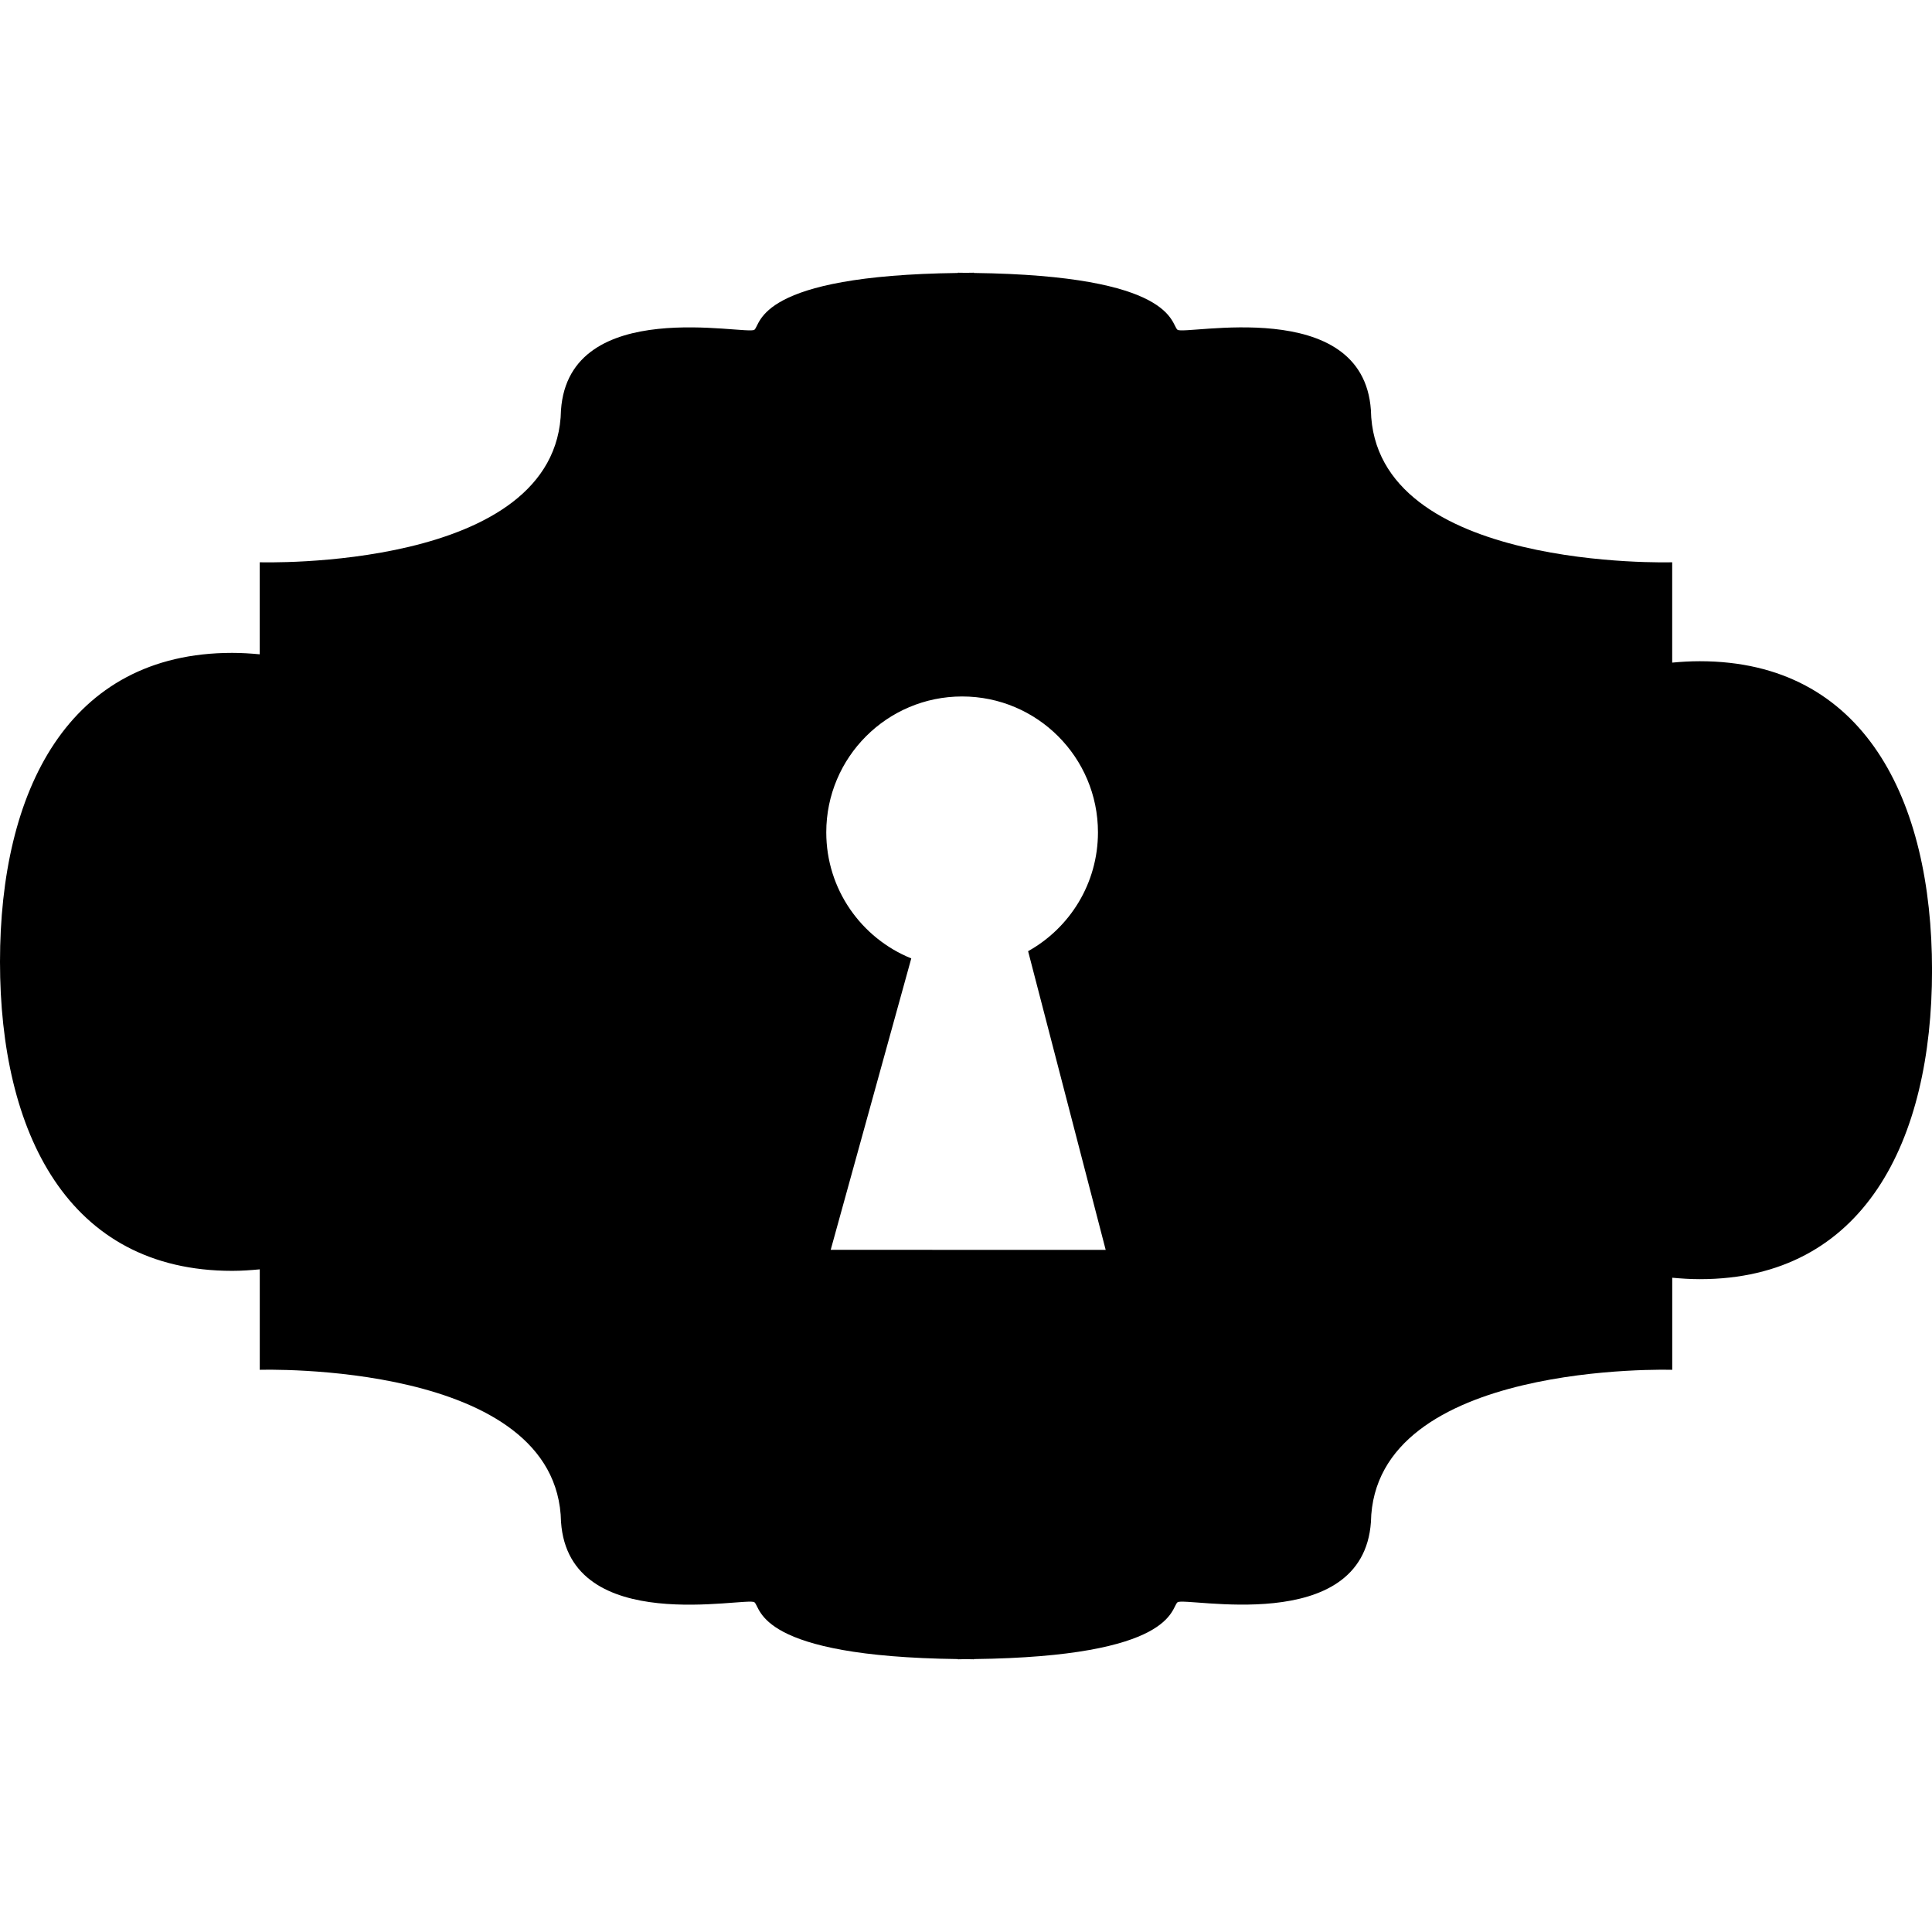
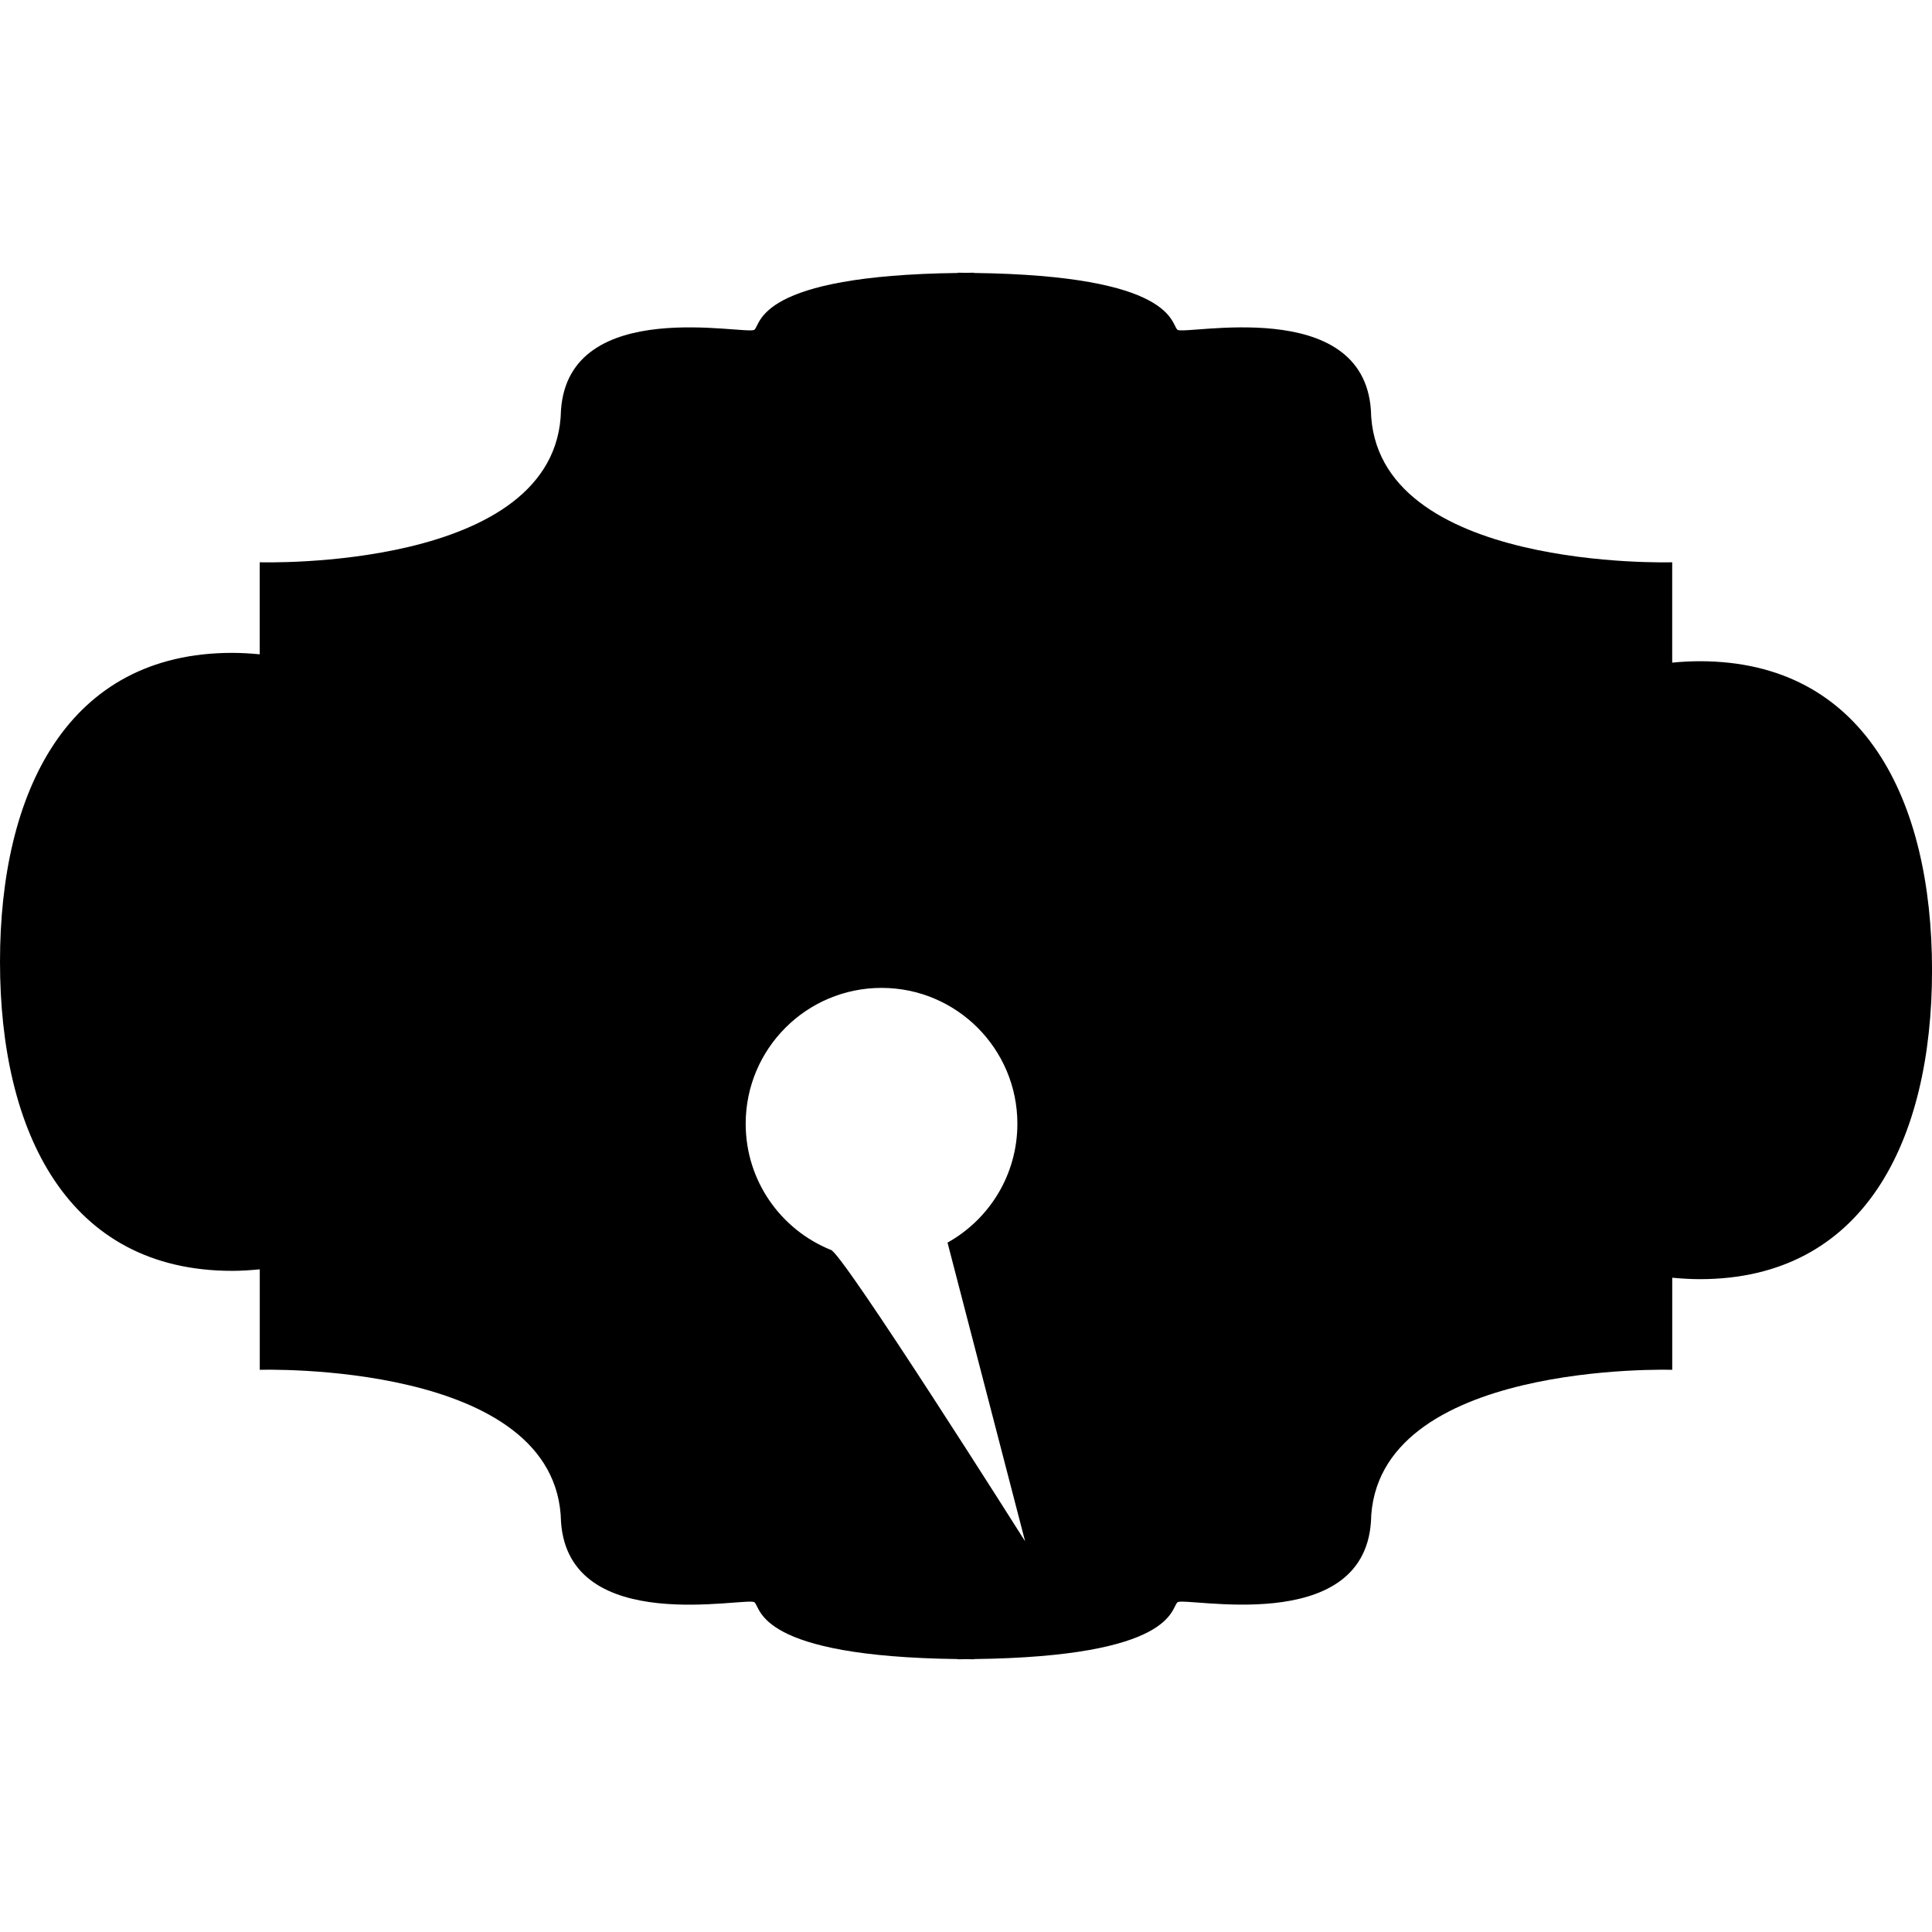
<svg xmlns="http://www.w3.org/2000/svg" fill="#000000" version="1.1" id="Capa_1" width="800px" height="800px" viewBox="0 0 49.727 49.727" xml:space="preserve">
  <g>
-     <path d="M43.749,17.019c-0.241,0-0.478,0.014-0.709,0.036v-2.583c0,0-7.679,0.24-7.755-3.917c-0.207-2.97-4.799-1.913-4.979-2.068   c-0.177-0.151-0.074-1.396-5.238-1.461c0-0.002,0-0.004,0-0.007c-0.072,0-0.135,0.003-0.207,0.003   c-0.071,0-0.133-0.003-0.207-0.003c0,0.003,0,0.005,0,0.007c-5.163,0.065-5.062,1.311-5.236,1.461   c-0.181,0.155-4.772-0.901-4.979,2.068c-0.077,4.159-7.754,3.917-7.754,3.917v2.369c-0.234-0.022-0.47-0.037-0.71-0.037   C1.745,16.804,0,20.366,0,24.755c0,4.394,1.745,7.955,5.976,7.955c0.24,0,0.477-0.017,0.71-0.039v2.586   c0,0,7.677-0.242,7.754,3.917c0.207,2.971,4.799,1.911,4.979,2.067c0.175,0.15,0.073,1.396,5.236,1.461c0,0,0,0.004,0,0.006   c0.074,0,0.136-0.004,0.207-0.004c0.071,0,0.134,0.004,0.207,0.004c0-0.002,0-0.006,0-0.006c5.164-0.064,5.062-1.311,5.238-1.461   c0.18-0.156,4.771,0.899,4.979-2.067c0.076-4.159,7.755-3.917,7.755-3.917v-2.37c0.231,0.021,0.468,0.037,0.709,0.037   c4.231,0,5.978-3.562,5.978-7.953C49.727,20.58,47.98,17.019,43.749,17.019z M21.381,32.169c2.074-7.501,0,0,2.074-7.501   c-1.283-0.519-2.188-1.775-2.188-3.245c0-1.93,1.565-3.497,3.497-3.497c1.931,0,3.496,1.567,3.496,3.497   c0,1.315-0.725,2.461-1.798,3.059c1.997,7.688,1.997,7.688,1.997,7.688S21.643,32.169,21.381,32.169z" />
+     <path d="M43.749,17.019c-0.241,0-0.478,0.014-0.709,0.036v-2.583c0,0-7.679,0.24-7.755-3.917c-0.207-2.97-4.799-1.913-4.979-2.068   c-0.177-0.151-0.074-1.396-5.238-1.461c0-0.002,0-0.004,0-0.007c-0.072,0-0.135,0.003-0.207,0.003   c-0.071,0-0.133-0.003-0.207-0.003c0,0.003,0,0.005,0,0.007c-5.163,0.065-5.062,1.311-5.236,1.461   c-0.181,0.155-4.772-0.901-4.979,2.068c-0.077,4.159-7.754,3.917-7.754,3.917v2.369c-0.234-0.022-0.47-0.037-0.71-0.037   C1.745,16.804,0,20.366,0,24.755c0,4.394,1.745,7.955,5.976,7.955c0.24,0,0.477-0.017,0.71-0.039v2.586   c0,0,7.677-0.242,7.754,3.917c0.207,2.971,4.799,1.911,4.979,2.067c0.175,0.15,0.073,1.396,5.236,1.461c0,0,0,0.004,0,0.006   c0.074,0,0.136-0.004,0.207-0.004c0.071,0,0.134,0.004,0.207,0.004c0-0.002,0-0.006,0-0.006c5.164-0.064,5.062-1.311,5.238-1.461   c0.18-0.156,4.771,0.899,4.979-2.067c0.076-4.159,7.755-3.917,7.755-3.917v-2.37c0.231,0.021,0.468,0.037,0.709,0.037   c4.231,0,5.978-3.562,5.978-7.953C49.727,20.58,47.98,17.019,43.749,17.019z M21.381,32.169c-1.283-0.519-2.188-1.775-2.188-3.245c0-1.93,1.565-3.497,3.497-3.497c1.931,0,3.496,1.567,3.496,3.497   c0,1.315-0.725,2.461-1.798,3.059c1.997,7.688,1.997,7.688,1.997,7.688S21.643,32.169,21.381,32.169z" />
  </g>
</svg>